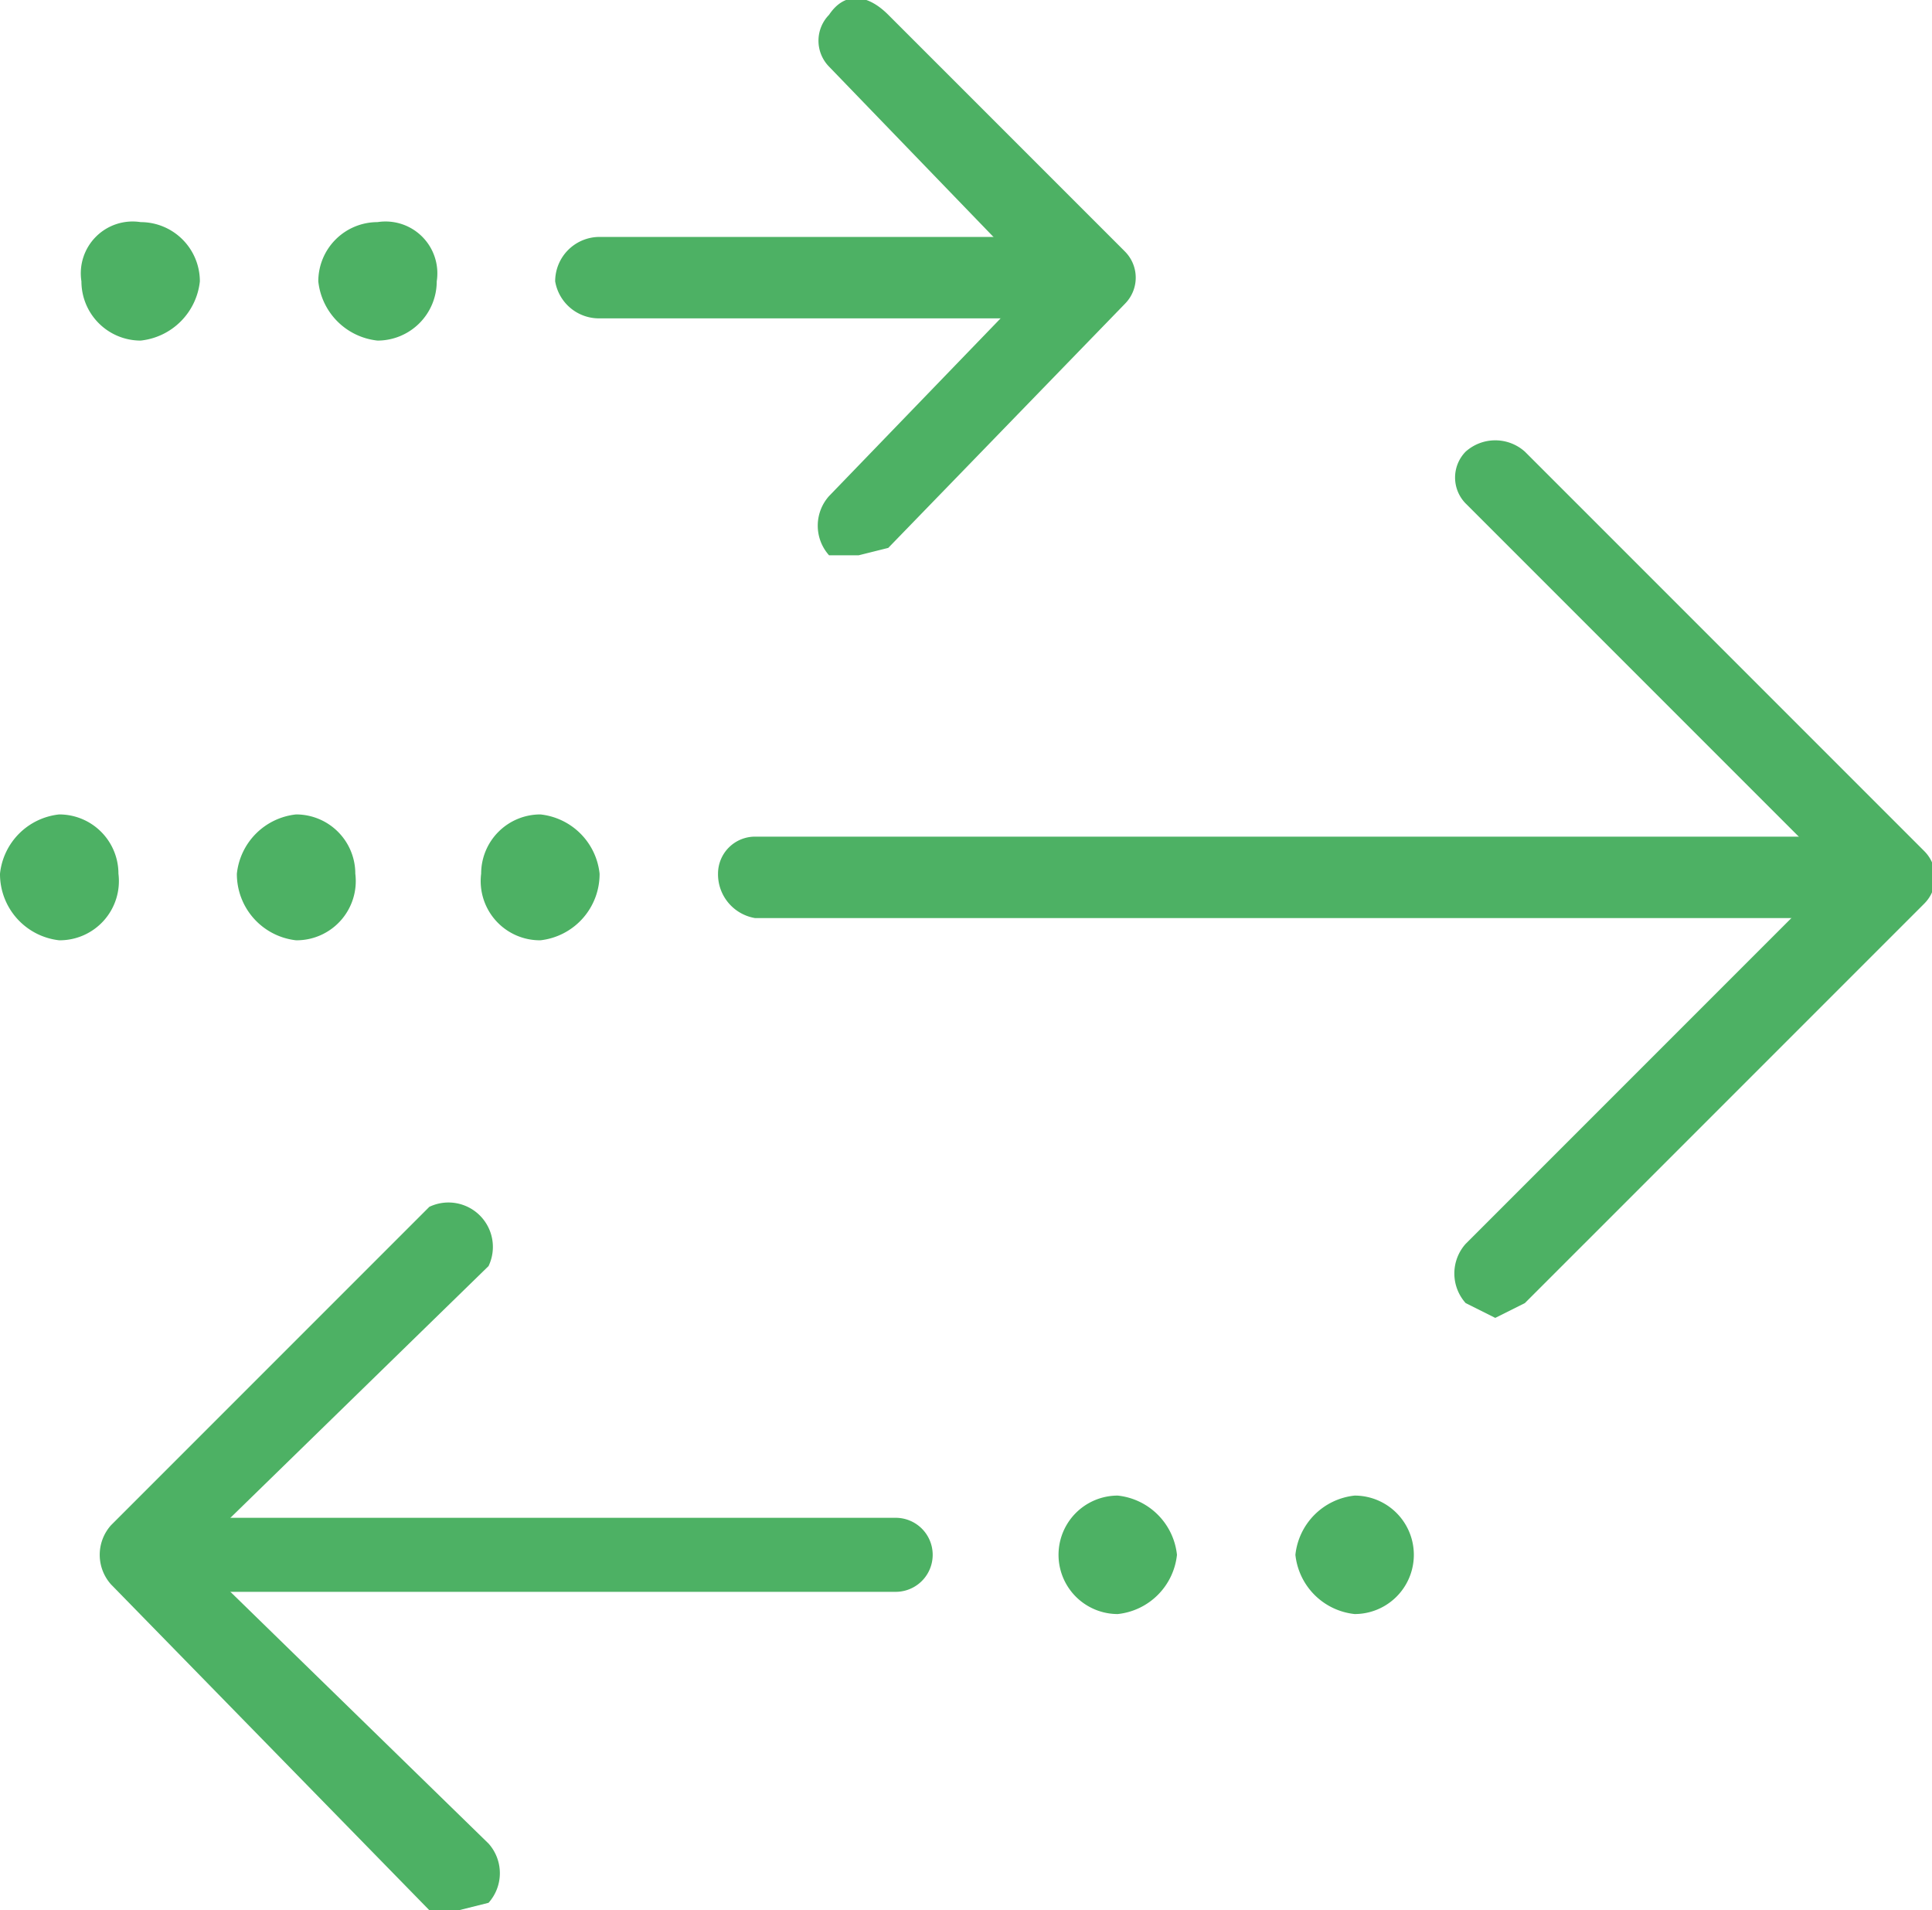
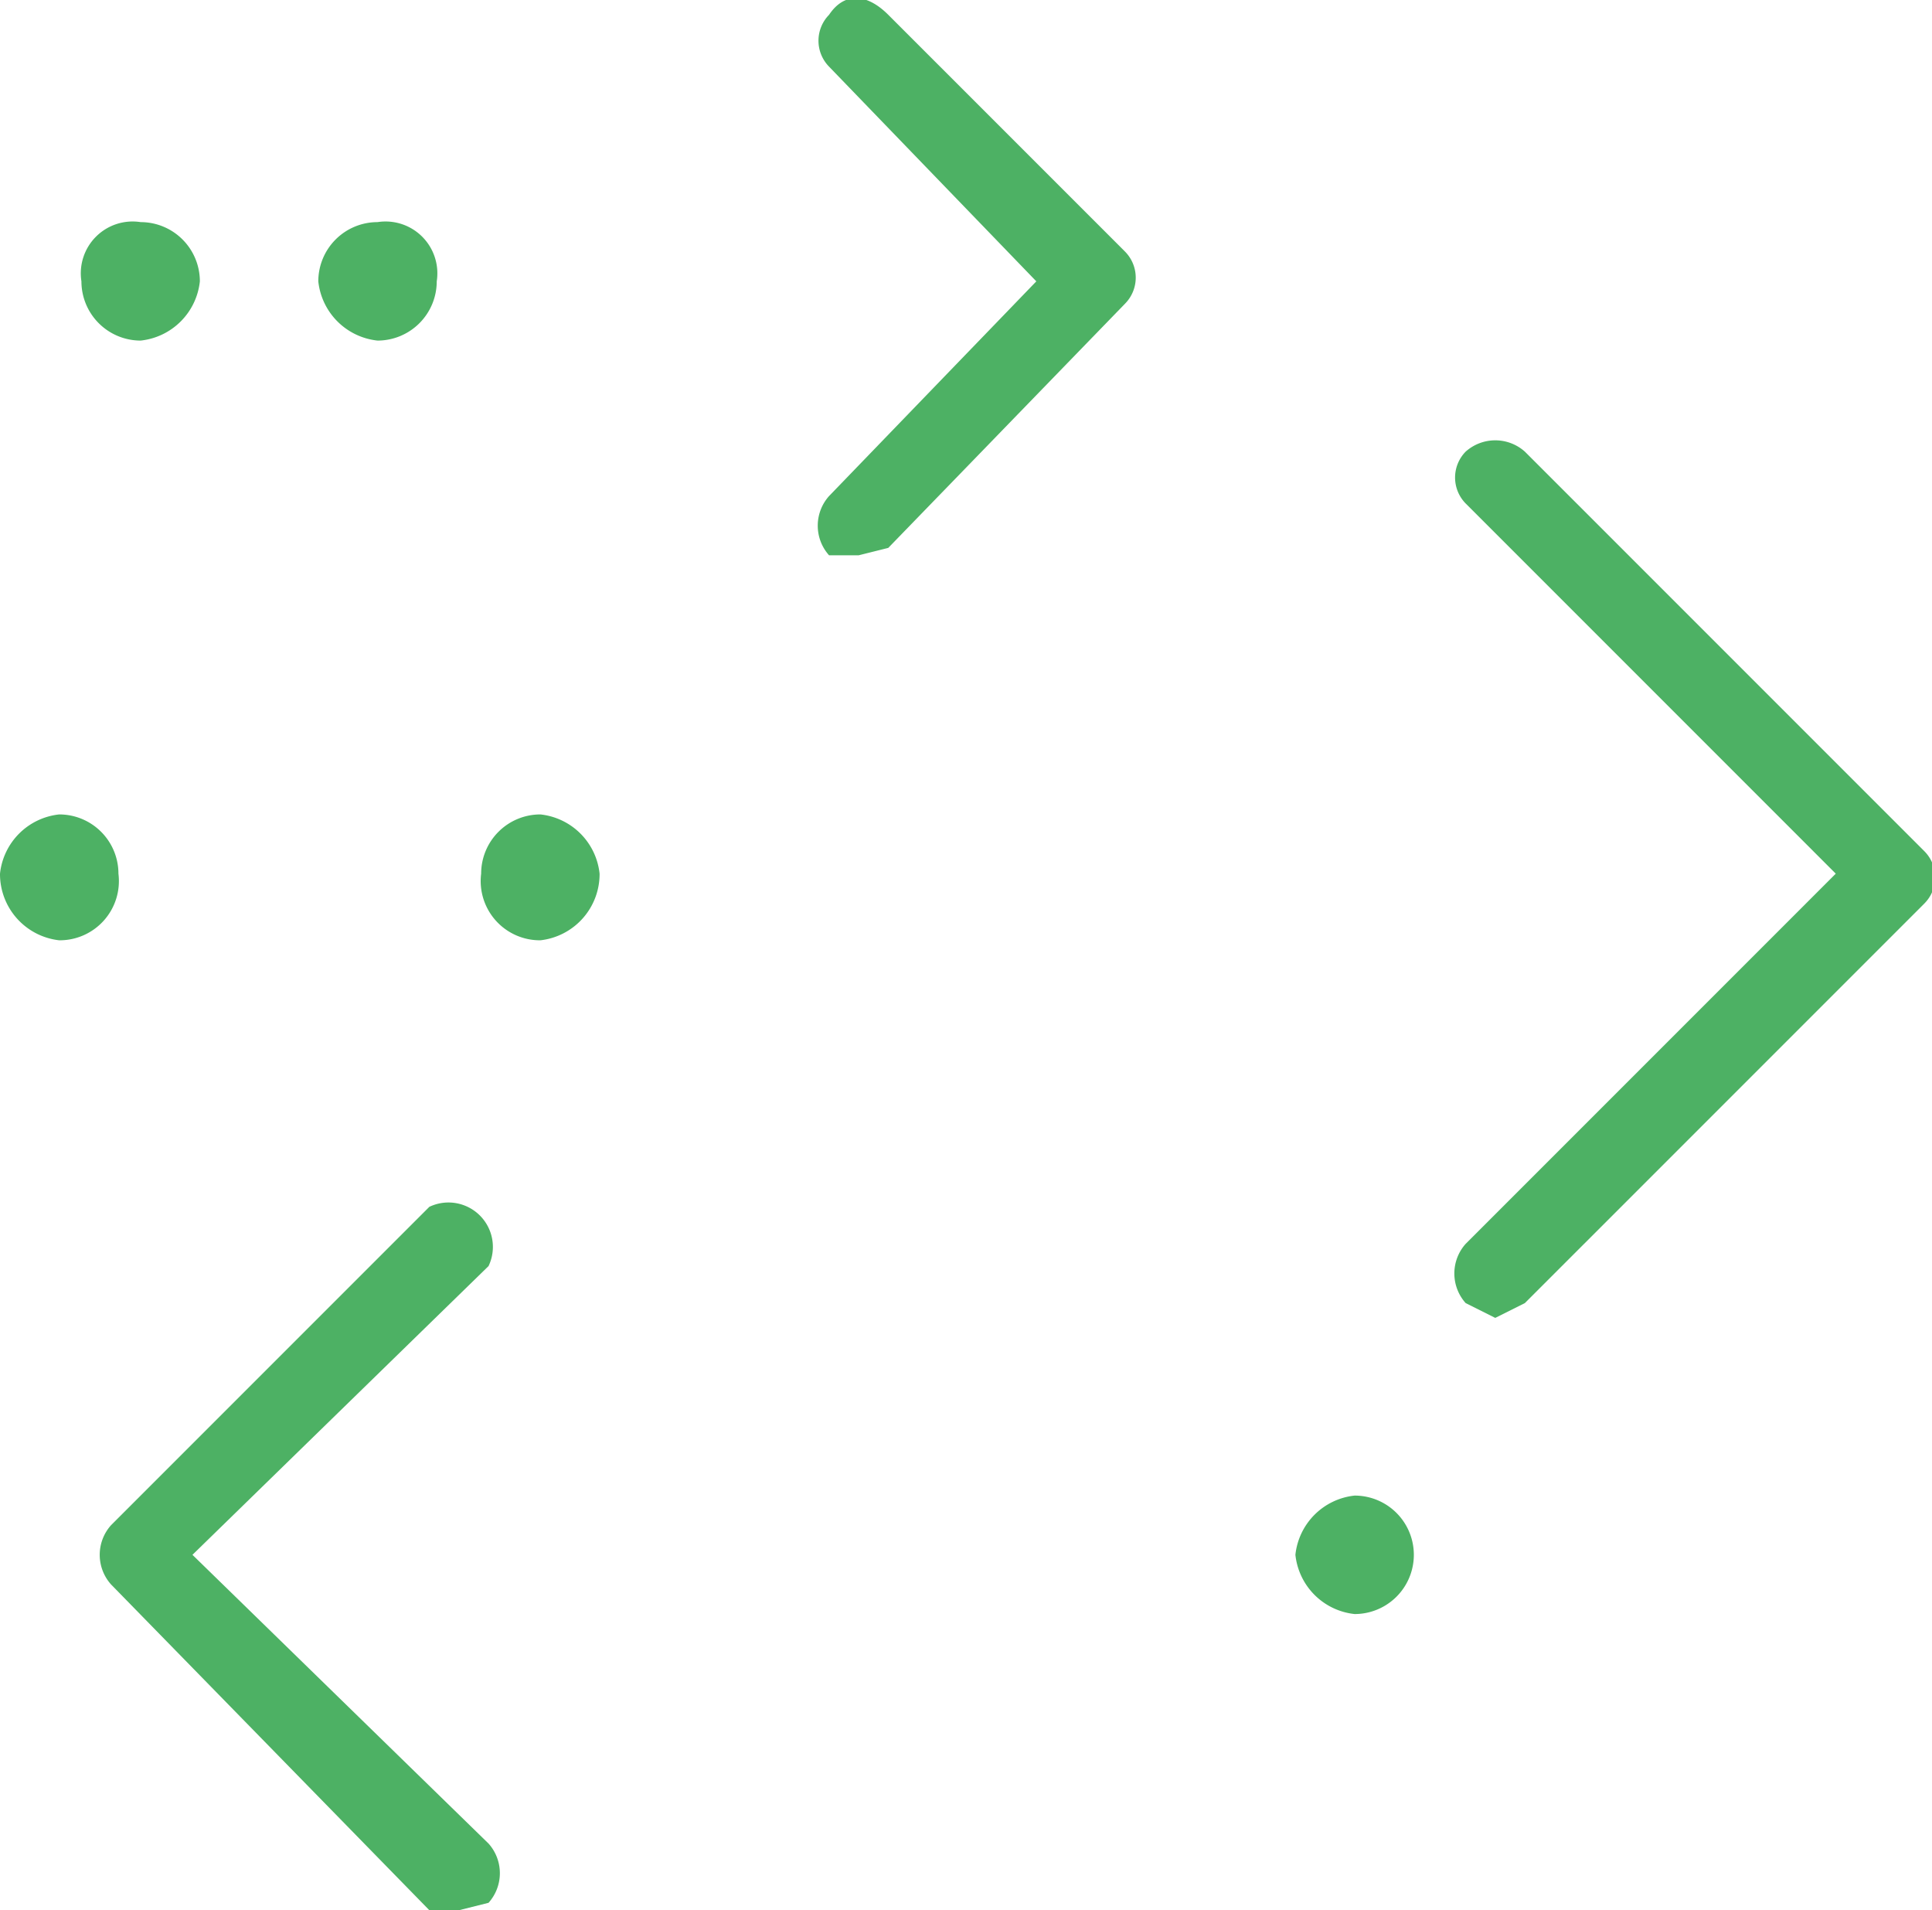
<svg xmlns="http://www.w3.org/2000/svg" id="Calque_1" data-name="Calque 1" viewBox="0 0 26.1 25.8">
  <defs>
    <style>.cls-1{fill:none;}.cls-2{clip-path:url(#clip-path);}.cls-3{fill:#4db164;}</style>
    <clipPath id="clip-path">
      <rect class="cls-1" width="26.1" height="25.85" />
    </clipPath>
  </defs>
  <title>icon</title>
  <g class="cls-2">
    <path class="cls-3" d="M8.1,11.8a.9.9,0,0,0-.8-.8.8.8,0,0,0-.8.8.8.8,0,0,0,.8.9.9.9,0,0,0,.8-.9" />
    <path class="cls-3" d="M0,11.8A.9.9,0,0,1,.8,11a.8.8,0,0,1,.8.8.8.8,0,0,1-.8.9.9.9,0,0,1-.8-.9" />
-     <path class="cls-3" d="M3.2,11.8A.9.9,0,0,1,4,11a.8.8,0,0,1,.8.8.8.8,0,0,1-.8.9.9.9,0,0,1-.8-.9" />
    <path class="cls-3" d="M20.2,17.8l-.4-.2a.6.6,0,0,1,0-.8l5-5-5-5a.5.5,0,0,1,0-.7.6.6,0,0,1,.8,0L26,11.5a.5.5,0,0,1,0,.7l-5.4,5.4Z" />
-     <path class="cls-3" d="M25.3,12.4H10.2a.6.6,0,0,1-.5-.6.5.5,0,0,1,.5-.5H25.3a.5.5,0,0,1,.5.5A.6.6,0,0,1,25.3,12.4Z" />
-     <path class="cls-3" d="M15.9,21a.9.9,0,0,0-.8-.8.8.8,0,1,0,0,1.6.9.9,0,0,0,.8-.8" />
    <path class="cls-3" d="M1.1,3.8A.7.7,0,0,1,1.9,3a.8.8,0,0,1,.8.8.9.9,0,0,1-.8.8.8.8,0,0,1-.8-.8" />
    <path class="cls-3" d="M17.5,21a.9.9,0,0,1,.8-.8.8.8,0,1,1,0,1.6.9.9,0,0,1-.8-.8" />
    <path class="cls-3" d="M4.3,3.8A.8.8,0,0,1,5.1,3a.7.7,0,0,1,.8.8.8.8,0,0,1-.8.8.9.9,0,0,1-.8-.8" />
    <path class="cls-3" d="M11.6,7.5h-.4a.6.6,0,0,1,0-.8L14,3.8,11.2.9a.5.5,0,0,1,0-.7c.2-.3.5-.3.8,0l3.2,3.2a.5.5,0,0,1,0,.7L12,7.4Z" />
    <path class="cls-3" d="M6.2,25.8H5.8L1.5,21.4a.6.6,0,0,1,0-.8l4.3-4.3a.6.6,0,0,1,.8.8L2.6,21l4,3.9a.6.6,0,0,1,0,.8Z" />
-     <path class="cls-3" d="M12.1,21.5H2.2a.5.5,0,1,1,0-1h9.9a.5.5,0,1,1,0,1Z" />
-     <path class="cls-3" d="M14.5,4.3H8.1a.6.6,0,0,1-.6-.5.6.6,0,0,1,.6-.6h6.4a.6.6,0,0,1,.6.6A.6.6,0,0,1,14.5,4.3Z" />
  </g>
</svg>